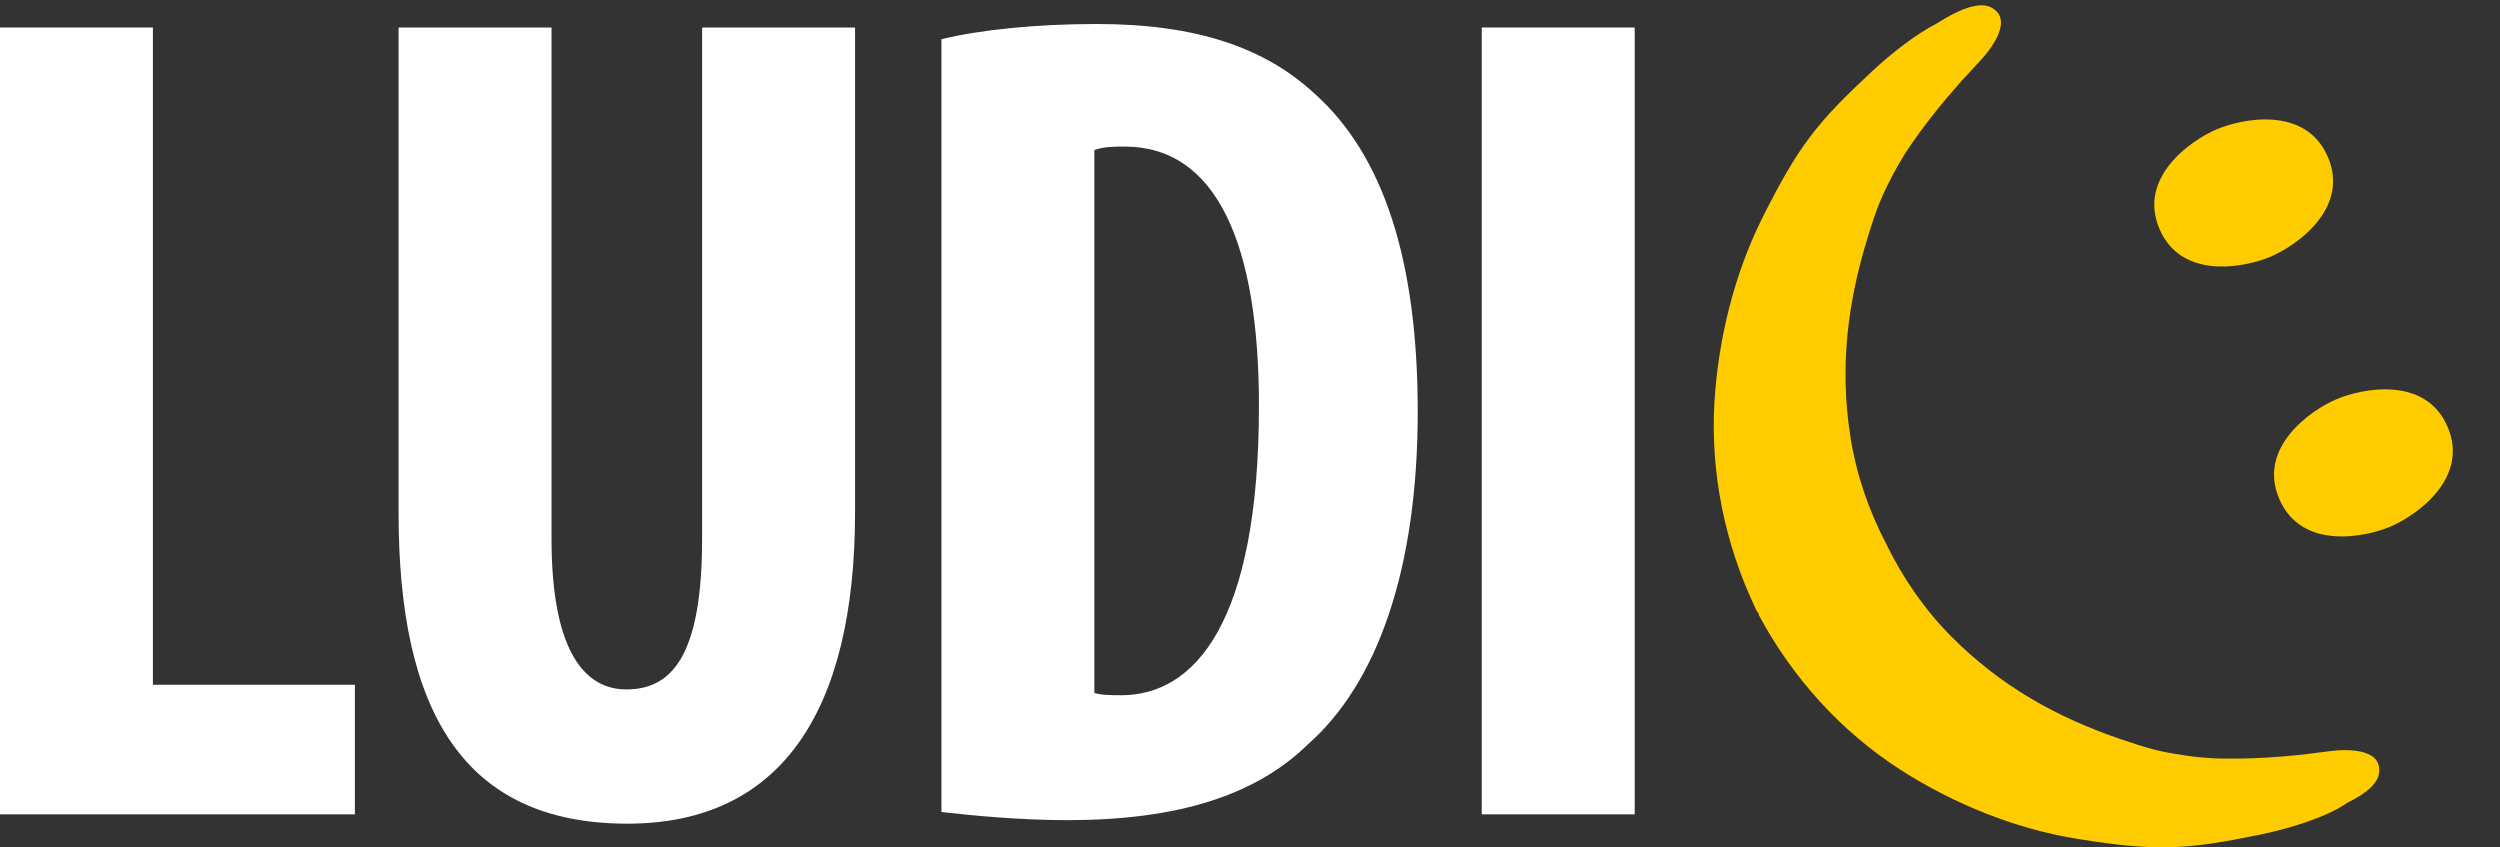
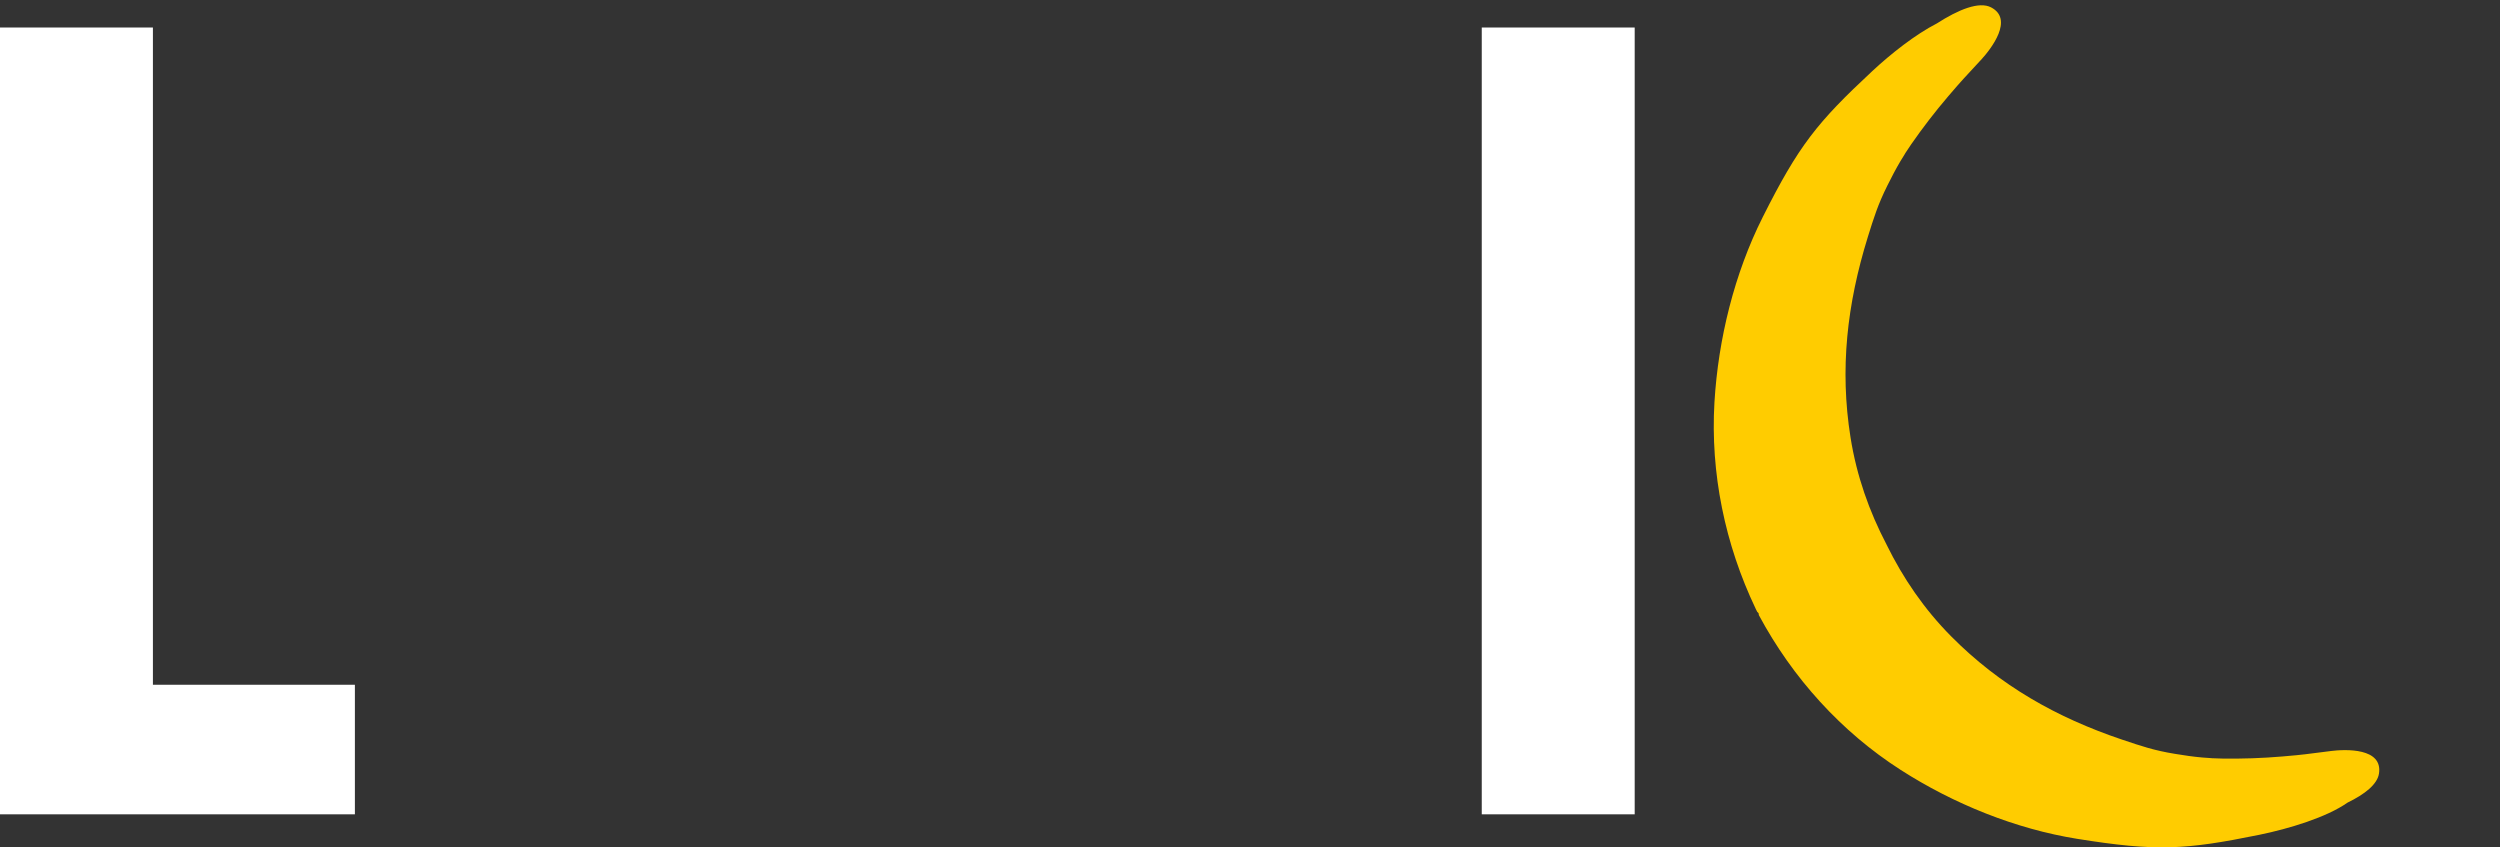
<svg xmlns="http://www.w3.org/2000/svg" version="1.1" x="0" y="0" width="185" height="62.704" viewBox="0, 0, 185, 62.704">
  <rect x="0" y="0" width="185" height="62.704" fill="#333333" stroke="none" />
  <g id="Livello_1">
    <path d="M-0,2.036 L11.315,2.036 L11.315,50.672 L26.262,50.672 L26.262,60.26 L-0,60.26 z" fill="#FFFFFF" />
-     <path d="M40.813,2.036 L40.813,39.873 C40.813,48.426 43.404,51.017 46.342,51.017 C49.625,51.017 51.956,48.686 51.956,39.873 L51.956,2.036 L63.274,2.036 L63.274,37.887 C63.274,52.832 57.658,60.951 46.427,60.951 C34.248,60.951 29.495,52.572 29.495,37.973 L29.495,2.036 z" fill="#FFFFFF" />
-     <path d="M69.666,2.899 C72.516,2.208 76.663,1.776 81.155,1.776 C88.499,1.776 93.595,3.503 97.31,6.959 C102.32,11.451 104.912,19.14 104.912,30.456 C104.912,42.206 101.888,50.584 96.791,55.077 C92.903,58.878 87.116,60.691 78.996,60.691 C75.453,60.691 71.912,60.346 69.666,60.087 z M80.982,51.276 C81.5,51.448 82.364,51.448 82.969,51.448 C88.411,51.448 93.162,46.094 93.162,30.026 C93.162,18.104 90.054,10.847 83.228,10.847 C82.45,10.847 81.673,10.847 80.982,11.105 z" fill="#FFFFFF" />
    <path d="M120.967,60.26 L109.65,60.26 L109.65,2.036 L120.967,2.036 z" fill="#FFFFFF" />
-     <path d="M164.023,9.574 C162.146,10.374 158.17,13.119 159.801,16.941 C161.432,20.761 166.163,19.789 168.041,18.987 C169.92,18.185 173.895,15.44 172.264,11.619 C170.633,7.798 165.9,8.771 164.023,9.574" fill="#FFCC00" />
-     <path d="M172.885,29.548 C171.008,30.349 167.033,33.096 168.662,36.914 C170.294,40.736 175.026,39.764 176.904,38.962 C178.782,38.161 182.757,35.414 181.126,31.592 C179.496,27.774 174.763,28.744 172.885,29.548" fill="#FFCC00" />
-     <path d="M184.78,0.21 C184.775,0.214 184.77,0.219 184.766,0.223 C184.945,0.052 185.182,-0.172 184.78,0.21" fill="#FFFFFF" />
    <path d="M172.45,55.579 C172.708,55.544 173.065,55.498 172.392,55.588 C171.79,55.668 171.186,55.743 170.581,55.816 C170.433,55.83 169.996,55.88 169.935,55.886 C169.59,55.921 169.244,55.951 168.899,55.979 C167.418,56.104 165.931,56.158 164.443,56.134 C164.143,56.13 163.841,56.117 163.541,56.104 C163.988,56.122 163.018,56.06 162.981,56.057 C162.302,55.997 161.626,55.899 160.953,55.786 C159.397,55.533 158.456,55.21 157.039,54.734 C152.163,53.088 147.984,50.722 144.383,47.086 C142.388,45.075 140.826,42.785 139.606,40.302 L139.607,40.301 C138.318,37.838 137.39,35.207 136.941,32.384 C136.13,27.307 136.681,22.505 138.214,17.553 C138.663,16.115 138.956,15.159 139.663,13.737 C139.968,13.121 140.286,12.511 140.636,11.92 C140.655,11.89 141.173,11.059 140.926,11.434 C141.09,11.181 141.257,10.926 141.43,10.678 C142.282,9.449 143.197,8.265 144.165,7.128 C144.392,6.863 144.617,6.595 144.848,6.336 C144.888,6.29 145.183,5.961 145.285,5.847 C145.695,5.396 146.11,4.946 146.528,4.5 C146.549,4.478 146.562,4.464 146.583,4.445 C147.379,3.579 149.024,1.425 147.343,0.547 C146.456,0.082 144.925,0.707 143.333,1.731 C141.742,2.545 139.929,3.976 138.553,5.258 C134.457,9.073 133.106,10.76 130.436,16.079 C128.343,20.248 127.15,25.089 126.87,29.755 C126.559,35.009 127.647,40.282 129.921,45.049 C129.956,45.122 129.993,45.194 130.029,45.266 L130.027,45.268 C130.224,45.445 130.112,45.437 130.157,45.521 C132.653,50.172 136.249,54.15 140.651,56.973 C144.562,59.483 149.149,61.344 153.725,62.076 C159.56,63.012 161.706,62.894 167.17,61.779 C169.392,61.326 172.174,60.48 173.717,59.394 C174.994,58.774 175.927,58.041 176.046,57.237 C176.327,55.34 173.602,55.433 172.45,55.579" fill="#FFCC00" />
  </g>
</svg>